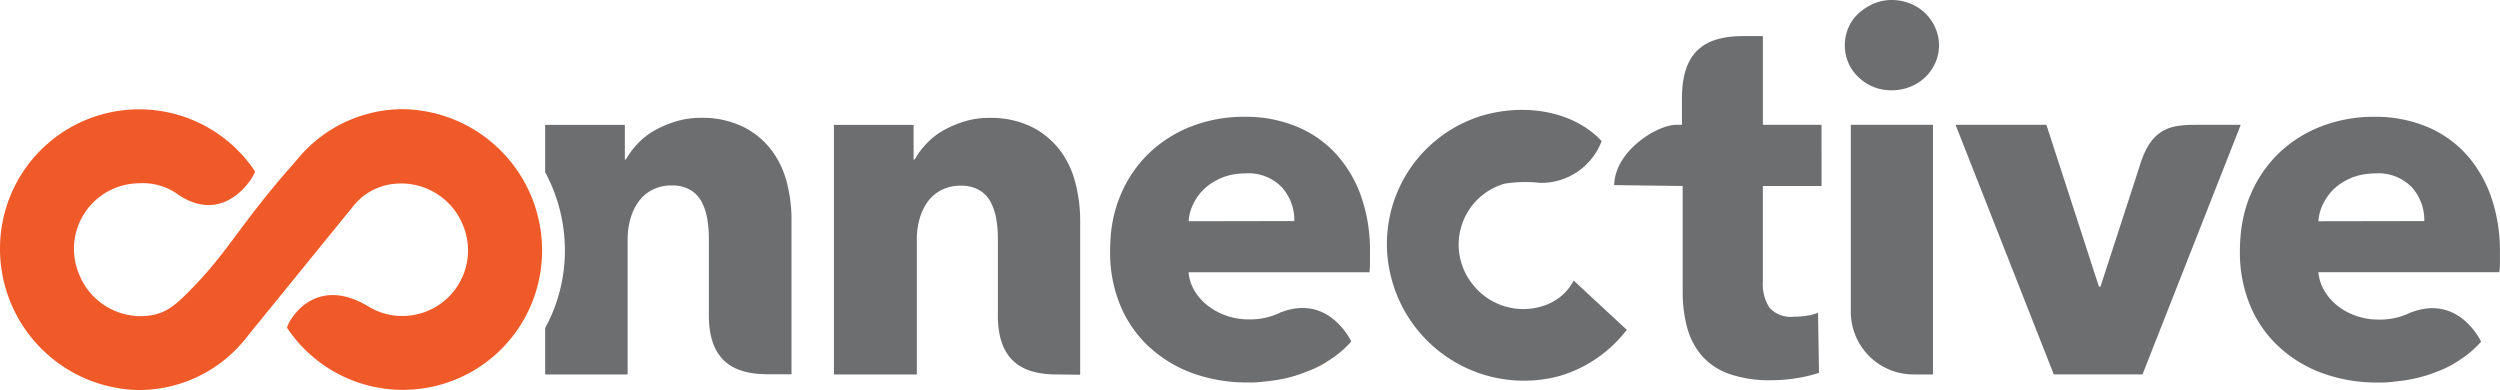
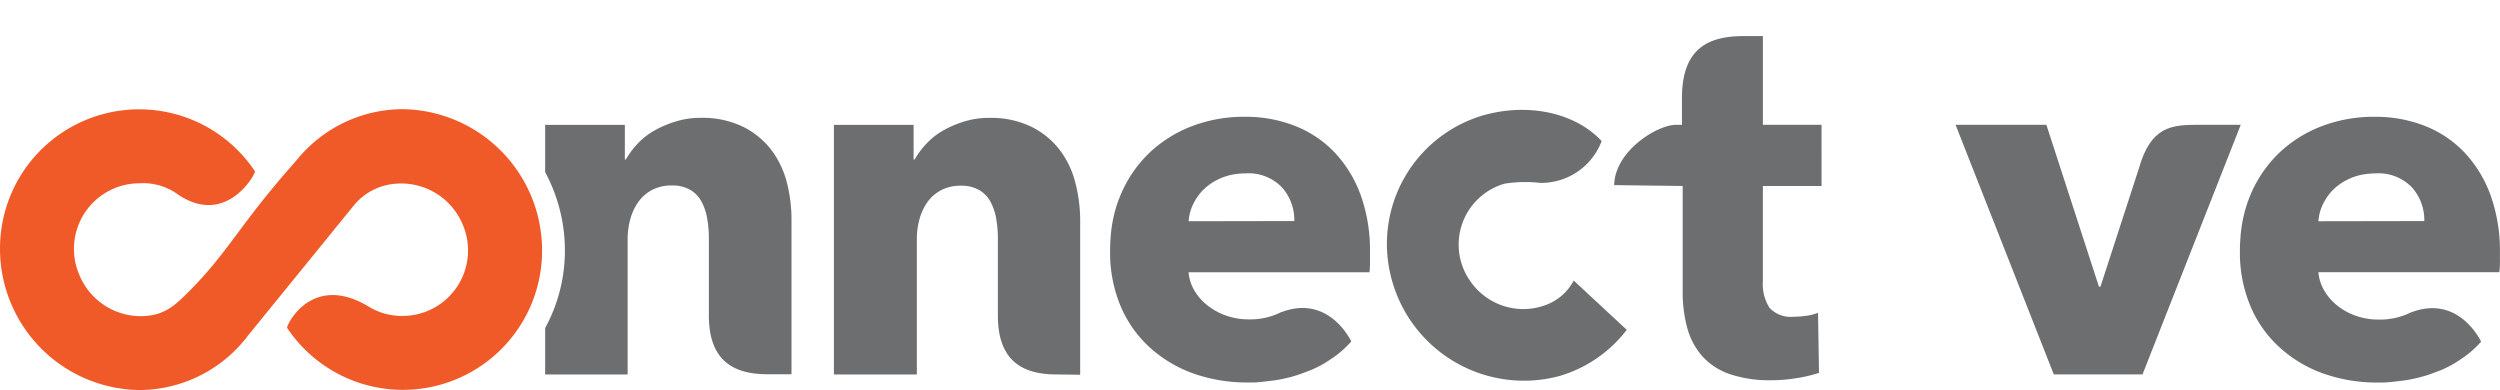
<svg xmlns="http://www.w3.org/2000/svg" width="188.458" height="29.403" viewBox="0 0 188.458 29.403">
  <g id="cwd-logo-blk" transform="translate(0 0)">
    <path id="Path_474" data-name="Path 474" d="M178.574,42.2c-2.448,0-4.434-.909-4.434-4.434V31.94a8.584,8.584,0,0,0-.132-1.512,4.173,4.173,0,0,0-.435-1.263,2.261,2.261,0,0,0-.851-.87,2.693,2.693,0,0,0-1.379-.323,3.14,3.14,0,0,0-1.453.323,2.973,2.973,0,0,0-1.03.87,4.1,4.1,0,0,0-.622,1.306A5.557,5.557,0,0,0,168.032,32V42.2H161.78V23.388h6.007V26h.078a6.185,6.185,0,0,1,.886-1.193,5.3,5.3,0,0,1,1.274-1,7.724,7.724,0,0,1,1.6-.68,6.252,6.252,0,0,1,1.853-.268,6.994,6.994,0,0,1,3.21.68,6.124,6.124,0,0,1,2.133,1.76,6.882,6.882,0,0,1,1.166,2.475,11.291,11.291,0,0,1,.357,2.794V42.222Z" transform="translate(-98.917 -13.973)" fill="#6d6e70" />
    <path id="Path_475" data-name="Path 475" d="M236.6,34.05c-.132.039-.26.078-.389.124a4.561,4.561,0,0,0-.707.338,4.561,4.561,0,0,1,.707-.338C236.335,34.128,236.471,34.089,236.6,34.05Z" transform="translate(-143.992 -20.819)" fill="#f05a28" />
    <path id="Path_476" data-name="Path 476" d="M256.131,69.88h0a9.939,9.939,0,0,1-1.131.637,5.884,5.884,0,0,0,1.131-.637Z" transform="translate(-155.914 -42.727)" fill="#f05a28" />
    <path id="Path_477" data-name="Path 477" d="M253.32,71.776c.218-.085.435-.159.641-.256C253.755,71.617,253.538,71.695,253.32,71.776Z" transform="translate(-154.887 -43.73)" fill="#f05a28" />
    <path id="Path_478" data-name="Path 478" d="M234.263,28.588a9.325,9.325,0,0,0-1.943-3.21,8.292,8.292,0,0,0-2.988-2.021,10.1,10.1,0,0,0-3.816-.7,10.977,10.977,0,0,0-4,.715A9.656,9.656,0,0,0,218.3,25.4a9.446,9.446,0,0,0-2.153,3.171,9.166,9.166,0,0,0-.346.964,10.276,10.276,0,0,0-.389,2.087c-.031.389-.047.742-.047,1.127a10.406,10.406,0,0,0,.812,4.232,8.883,8.883,0,0,0,2.227,3.109,9.749,9.749,0,0,0,3.307,1.943,12.085,12.085,0,0,0,4,.653,8.363,8.363,0,0,0,1.166-.054c.389-.054.672-.07,1-.124a10.881,10.881,0,0,0,1.146-.245h0A9.69,9.69,0,0,0,230.1,41.9c.218-.082.435-.159.641-.256a9.939,9.939,0,0,0,1.142-.637l.369-.249a7.463,7.463,0,0,0,1.294-1.166c-.264-.525-1.923-3.47-5.261-2.211h-.019a5.215,5.215,0,0,1-2.495.548,4.982,4.982,0,0,1-1.6-.264,4.818,4.818,0,0,1-1.4-.738,4.064,4.064,0,0,1-1.018-1.111,3.318,3.318,0,0,1-.474-1.438H234.92a7.012,7.012,0,0,0,.035-.719v-.769a12.361,12.361,0,0,0-.692-4.305Zm-12.978,1.943a3.384,3.384,0,0,1,.389-1.379,3.82,3.82,0,0,1,.905-1.166,4.09,4.09,0,0,1,.614-.439,4.562,4.562,0,0,1,.707-.338c.128-.047.256-.085.389-.124s.268-.062.389-.085a5.258,5.258,0,0,1,.87-.074,3.489,3.489,0,0,1,2.778,1.061,3.7,3.7,0,0,1,.925,2.53Z" transform="translate(-131.681 -13.854)" fill="#6d6e70" />
    <path id="Path_479" data-name="Path 479" d="M245.631,73.781l.338-.051h0c-.326.054-.657.1-1,.124C245.2,73.835,245.417,73.812,245.631,73.781Z" transform="translate(-149.782 -45.081)" fill="#f05a28" />
    <path id="Path_480" data-name="Path 480" d="M243.166,74.05c-.389.035-.777.054-1.166.054C242.389,74.1,242.777,74.081,243.166,74.05Z" transform="translate(-147.966 -45.276)" fill="#f05a28" />
-     <path id="Path_481" data-name="Path 481" d="M455.766,34.05c-.132.039-.26.078-.389.124a4.56,4.56,0,0,0-.707.338,4.56,4.56,0,0,1,.707-.338C455.505,34.128,455.634,34.089,455.766,34.05Z" transform="translate(-277.999 -20.819)" fill="#f05a28" />
    <path id="Path_482" data-name="Path 482" d="M475.282,69.88h0a9.619,9.619,0,0,1-1.142.637A5.885,5.885,0,0,0,475.282,69.88Z" transform="translate(-289.903 -42.727)" fill="#f05a28" />
    <path id="Path_483" data-name="Path 483" d="M472.494,71.776c.214-.085.431-.159.637-.256-.206.1-.424.175-.641.256Z" transform="translate(-288.894 -43.73)" fill="#f05a28" />
    <path id="Path_484" data-name="Path 484" d="M453.447,28.589a9.4,9.4,0,0,0-1.943-3.21,8.307,8.307,0,0,0-2.984-2.021,10.149,10.149,0,0,0-3.816-.7,10.985,10.985,0,0,0-4.006.715,9.656,9.656,0,0,0-3.213,2.024,9.446,9.446,0,0,0-2.153,3.171,9.156,9.156,0,0,0-.346.964,10.548,10.548,0,0,0-.389,2.087c-.035.389-.051.742-.051,1.127a10.406,10.406,0,0,0,.812,4.232,8.839,8.839,0,0,0,2.23,3.109,9.714,9.714,0,0,0,3.3,1.943,12.1,12.1,0,0,0,4.006.661,8.365,8.365,0,0,0,1.166-.054c.389-.054.672-.07,1-.124a10.7,10.7,0,0,0,1.146-.245h0a9.43,9.43,0,0,0,1.076-.354c.218-.082.435-.159.641-.256a9.62,9.62,0,0,0,1.142-.637l.369-.249a7.462,7.462,0,0,0,1.294-1.166c-.264-.525-1.923-3.47-5.257-2.211h-.023a5.206,5.206,0,0,1-2.491.548,4.985,4.985,0,0,1-1.609-.264,4.743,4.743,0,0,1-1.395-.738,4.079,4.079,0,0,1-1.018-1.131,3.319,3.319,0,0,1-.474-1.438h13.643q.039-.348.043-.7v-.777A12.434,12.434,0,0,0,453.447,28.589Zm-12.982,1.943a3.385,3.385,0,0,1,.389-1.379,3.82,3.82,0,0,1,.905-1.166,4.09,4.09,0,0,1,.614-.439,4.563,4.563,0,0,1,.707-.338c.128-.047.256-.085.389-.124a3.45,3.45,0,0,1,.408-.085,5.174,5.174,0,0,1,.866-.074,3.489,3.489,0,0,1,2.778,1.061,3.7,3.7,0,0,1,.925,2.53Z" transform="translate(-265.694 -13.854)" fill="#6d6e70" />
    <path id="Path_485" data-name="Path 485" d="M464.8,73.781l.338-.051h0c-.326.054-.657.1-1,.124C464.369,73.835,464.587,73.812,464.8,73.781Z" transform="translate(-283.789 -45.081)" fill="#f05a28" />
-     <path id="Path_486" data-name="Path 486" d="M462.326,74.05c-.389.035-.777.054-1.166.054C461.56,74.1,461.945,74.081,462.326,74.05Z" transform="translate(-281.967 -45.276)" fill="#f05a28" />
    <path id="Path_487" data-name="Path 487" d="M324.36,18.3v7.2a3.26,3.26,0,0,0,.509,1.993,2.189,2.189,0,0,0,1.834.661,6.572,6.572,0,0,0,.964-.074,3.361,3.361,0,0,0,.851-.225l.074,4.531a10.538,10.538,0,0,1-1.624.389,11.579,11.579,0,0,1-1.966.167,9.186,9.186,0,0,1-3.175-.474,4.908,4.908,0,0,1-2.056-1.36,5.343,5.343,0,0,1-1.115-2.122,10.2,10.2,0,0,1-.342-2.747V18.3l-5.164-.066c.062-2.611,3.28-4.546,4.663-4.546h.447V11.663c0-3.816,2.083-4.663,4.663-4.663h1.438v6.687h4.422V18.3Z" transform="translate(-191.469 -4.28)" fill="#6d6e70" />
-     <path id="Path_488" data-name="Path 488" d="M365,3.4a3.241,3.241,0,0,1-.284,1.341,3.415,3.415,0,0,1-1.888,1.8,3.645,3.645,0,0,1-1.379.264,3.5,3.5,0,0,1-2.533-1A3.245,3.245,0,0,1,357.9,3.4a3.249,3.249,0,0,1,.264-1.3,3.051,3.051,0,0,1,.754-1.076,4.025,4.025,0,0,1,1.135-.738A3.4,3.4,0,0,1,361.436,0a3.723,3.723,0,0,1,1.379.264,3.455,3.455,0,0,1,1.131.719,3.5,3.5,0,0,1,.758,1.076A3.24,3.24,0,0,1,365,3.4ZM358.35,23.5V9.407h6.194V28.226h-1.477A4.721,4.721,0,0,1,358.35,23.5Z" transform="translate(-218.83 0)" fill="#6d6e70" />
    <path id="Path_489" data-name="Path 489" d="M393.473,43.028h-6.687L379.38,24.21h6.847l3.963,12.205h.113l2.895-8.906c.905-3.206,2.471-3.3,4.542-3.3h3.14Z" transform="translate(-231.964 -14.803)" fill="#6d6e70" />
    <path id="Path_490" data-name="Path 490" d="M123.992,27.771a6.944,6.944,0,0,0-1.166-2.475,6.124,6.124,0,0,0-2.133-1.76,6.994,6.994,0,0,0-3.213-.68,6.244,6.244,0,0,0-1.85.268,7.849,7.849,0,0,0-1.616.68,5.358,5.358,0,0,0-1.282,1,6.38,6.38,0,0,0-.89,1.193h-.074V23.388H105.76v3.563a12.434,12.434,0,0,1,1.488,5.922,12.164,12.164,0,0,1-1.487,5.827v3.5h6.217V32a5.561,5.561,0,0,1,.21-1.531,4.022,4.022,0,0,1,.622-1.306,2.938,2.938,0,0,1,1.041-.886,3.128,3.128,0,0,1,1.453-.323,2.693,2.693,0,0,1,1.379.323,2.261,2.261,0,0,1,.851.87,4.173,4.173,0,0,1,.435,1.263,8.583,8.583,0,0,1,.132,1.512v5.829c0,3.524,1.982,4.434,4.43,4.434h1.8V30.565A11.292,11.292,0,0,0,123.992,27.771Z" transform="translate(-64.665 -13.973)" fill="#6d6e70" />
    <path id="Path_491" data-name="Path 491" d="M30.359,21.18a10.309,10.309,0,0,0-7.107,2.872h0a10.438,10.438,0,0,0-.75.8c-.1.12-.21.241-.311.369-4.049,4.558-4.97,6.7-7.853,9.605-1.216,1.243-1.943,1.822-3.349,1.943a5.009,5.009,0,0,1-5.013-3.109,4.943,4.943,0,0,1,4.515-6.893,4.506,4.506,0,0,1,2.72.7C17,30.245,19.312,26,19.219,25.862A10.491,10.491,0,0,0,0,31.683a10.651,10.651,0,0,0,10.491,10.67A10.309,10.309,0,0,0,17.6,39.482h0a10.39,10.39,0,0,0,.746-.8,3.582,3.582,0,0,0,.311-.389l7.97-9.8A4.5,4.5,0,0,1,29.811,26.8a5.024,5.024,0,0,1,5.1,3.151,4.939,4.939,0,0,1-4.55,6.816,4.787,4.787,0,0,1-2.522-.676c-4.352-2.666-6.287,1.438-6.194,1.578a10.491,10.491,0,0,0,19.219-5.829A10.651,10.651,0,0,0,30.359,21.18Z" transform="translate(0 -12.95)" fill="#f05a28" />
    <path id="Path_492" data-name="Path 492" d="M283.143,34.181a3.886,3.886,0,0,1-2.125,1.85,4.845,4.845,0,0,1-5.506-1.581,4.779,4.779,0,0,1,2.425-7.573,9.886,9.886,0,0,1,2.673-.058,4.873,4.873,0,0,0,4.639-3.151c-1.869-2.024-5.273-2.914-8.77-1.986a10.1,10.1,0,0,0-7.029,12.512,10.329,10.329,0,0,0,12.559,7.2,9.881,9.881,0,0,0,5.133-3.5Z" transform="translate(-164.512 -13.032)" fill="#6d6e70" />
  </g>
</svg>